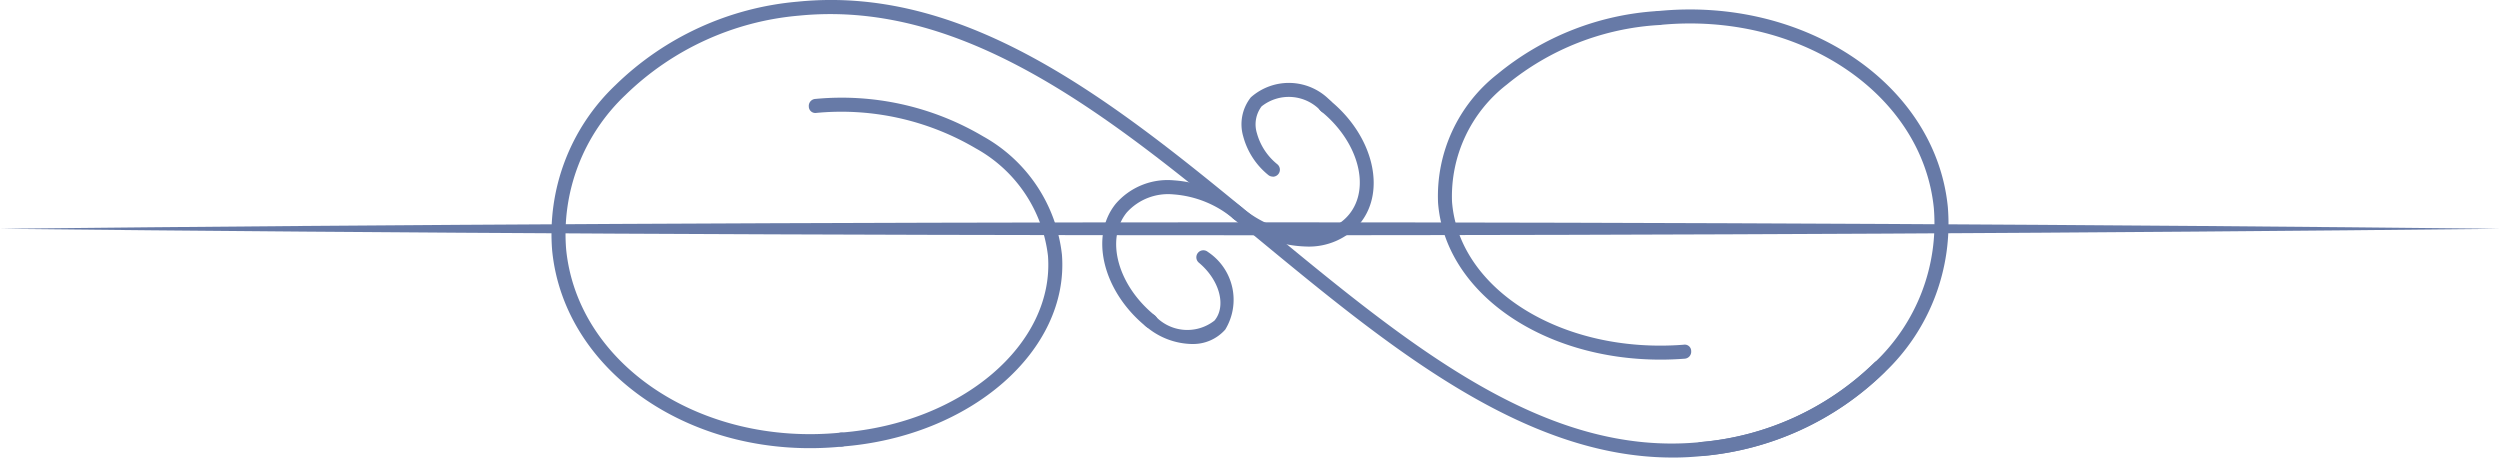
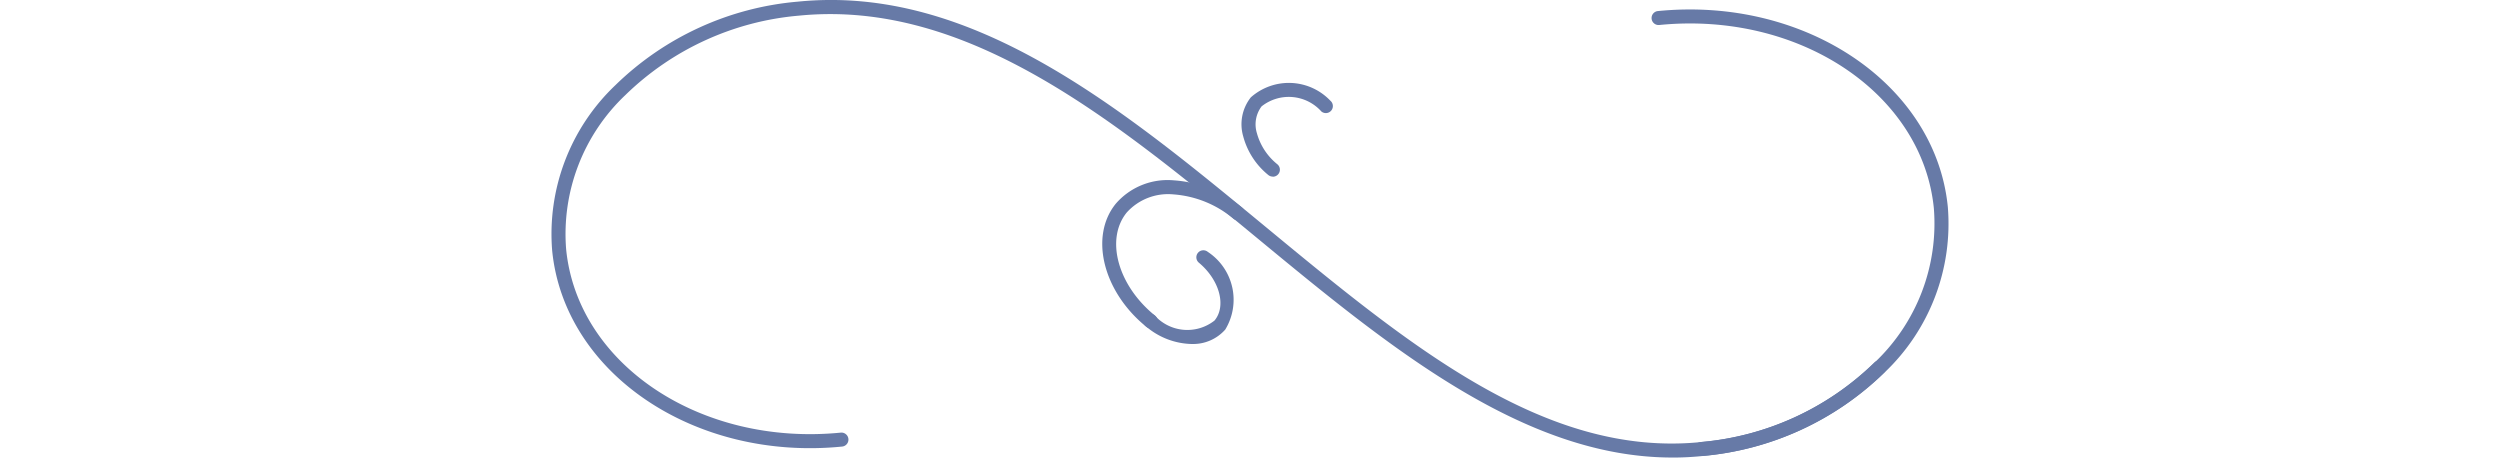
<svg xmlns="http://www.w3.org/2000/svg" width="80" height="15" viewBox="0 0 80 15">
  <defs>
    <clipPath id="clip-path">
      <rect id="사각형_240" data-name="사각형 240" width="80" height="14.641" fill="#677aa7" />
    </clipPath>
  </defs>
  <g id="그룹_299" data-name="그룹 299" transform="translate(-278 -333)">
-     <rect id="사각형_241" data-name="사각형 241" width="80" height="15" transform="translate(278 333)" fill="none" />
    <g id="그룹_297" data-name="그룹 297" transform="translate(278 333)">
      <g id="그룹_296" data-name="그룹 296" transform="translate(0 0)" clip-path="url(#clip-path)">
-         <path id="패스_405" data-name="패스 405" d="M51.134,14.572a.224.224,0,0,1-.022-.447,9.072,9.072,0,0,0,5.562-2.544,6.12,6.12,0,0,0,1.894-4.938C58.2,2.964,54.257.336,49.782.781a.224.224,0,1,1-.045-.446c4.718-.468,8.885,2.339,9.278,6.264a6.565,6.565,0,0,1-2.022,5.3,9.524,9.524,0,0,1-5.837,2.673h-.021" transform="translate(3.315 0.019)" fill="#677aa7" />
-         <path id="패스_406" data-name="패스 406" d="M50.247,11.486c-3.775,0-6.893-2.143-7.115-5.016a4.957,4.957,0,0,1,1.906-4.126A8.913,8.913,0,0,1,50.165.331a.211.211,0,0,1,.241.207A.224.224,0,0,1,50.2.779a8.45,8.45,0,0,0-4.869,1.906,4.523,4.523,0,0,0-1.752,3.751c.219,2.821,3.545,4.874,7.412,4.573a.205.205,0,0,1,.241.206.224.224,0,0,1-.206.241q-.394.03-.779.03" transform="translate(2.886 0.022)" fill="#677aa7" />
+         <path id="패스_405" data-name="패스 405" d="M51.134,14.572a.224.224,0,0,1-.022-.447,9.072,9.072,0,0,0,5.562-2.544,6.12,6.12,0,0,0,1.894-4.938C58.2,2.964,54.257.336,49.782.781a.224.224,0,1,1-.045-.446c4.718-.468,8.885,2.339,9.278,6.264a6.565,6.565,0,0,1-2.022,5.3,9.524,9.524,0,0,1-5.837,2.673" transform="translate(3.315 0.019)" fill="#677aa7" />
        <path id="패스_407" data-name="패스 407" d="M52.408,14.641c-4.773,0-9.092-3.562-13.277-7.016C34.566,3.859,29.848-.032,24.467.5a9.071,9.071,0,0,0-5.561,2.542,6.12,6.12,0,0,0-1.895,4.939c.367,3.679,4.3,6.306,8.787,5.863a.224.224,0,1,1,.044.446c-4.718.471-8.885-2.339-9.278-6.264a6.565,6.565,0,0,1,2.022-5.3A9.524,9.524,0,0,1,24.423.053c5.562-.562,10.358,3.4,14.995,7.226,4.588,3.787,8.916,7.359,13.888,6.869a9.077,9.077,0,0,0,5.562-2.542.224.224,0,1,1,.319.316,9.518,9.518,0,0,1-5.837,2.673,9.34,9.34,0,0,1-.941.047" transform="translate(1.106 0)" fill="#677aa7" />
-         <path id="패스_408" data-name="패스 408" d="M25.309,14.094a.224.224,0,0,1-.018-.448c3.869-.3,6.838-2.838,6.621-5.658A4.526,4.526,0,0,0,29.6,4.55a8.48,8.48,0,0,0-5.1-1.134.208.208,0,0,1-.241-.206.223.223,0,0,1,.206-.241,8.89,8.89,0,0,1,5.376,1.2,4.958,4.958,0,0,1,2.518,3.784c.237,3.066-2.918,5.821-7.033,6.139h-.017" transform="translate(1.623 0.197)" fill="#677aa7" />
        <path id="패스_409" data-name="패스 409" d="M34.609,10.143a.222.222,0,0,1-.142-.05C33.082,8.97,32.645,7.2,33.493,6.157a2.193,2.193,0,0,1,1.858-.748,3.824,3.824,0,0,1,2.195.884.225.225,0,0,1-.283.349,3.372,3.372,0,0,0-1.932-.784,1.781,1.781,0,0,0-1.488.581c-.693.855-.285,2.338.908,3.3a.225.225,0,0,1-.141.4" transform="translate(2.212 0.362)" fill="#677aa7" />
        <path id="패스_410" data-name="패스 410" d="M35.834,10.506a2.328,2.328,0,0,1-1.465-.569.224.224,0,1,1,.287-.344,1.407,1.407,0,0,0,1.913.163c.388-.466.162-1.3-.5-1.852a.224.224,0,0,1,.287-.345,1.835,1.835,0,0,1,.558,2.484,1.369,1.369,0,0,1-1.079.462" transform="translate(2.295 0.502)" fill="#677aa7" />
-         <path id="패스_411" data-name="패스 411" d="M39.333,7.691A3.783,3.783,0,0,1,37,6.806a.225.225,0,1,1,.283-.349c1.194.968,2.729,1.058,3.422.2s.285-2.338-.908-3.3a.224.224,0,0,1,.282-.349c1.387,1.122,1.823,2.888.975,3.936a2.16,2.16,0,0,1-1.724.747" transform="translate(2.471 0.198)" fill="#677aa7" />
        <path id="패스_412" data-name="패스 412" d="M38.236,5.485a.222.222,0,0,1-.144-.052,2.377,2.377,0,0,1-.8-1.231,1.388,1.388,0,0,1,.243-1.253,1.833,1.833,0,0,1,2.544.107.224.224,0,0,1-.287.345,1.4,1.4,0,0,0-1.913-.163.956.956,0,0,0-.15.858,1.927,1.927,0,0,0,.652.993.225.225,0,0,1-.143.4" transform="translate(2.492 0.166)" fill="#677aa7" />
-         <path id="패스_413" data-name="패스 413" d="M80,6.875c-25.625.275-54.375.277-80,0,25.625-.276,54.375-.275,80,0" transform="translate(0 0.446)" fill="#677aa7" />
      </g>
    </g>
  </g>
</svg>